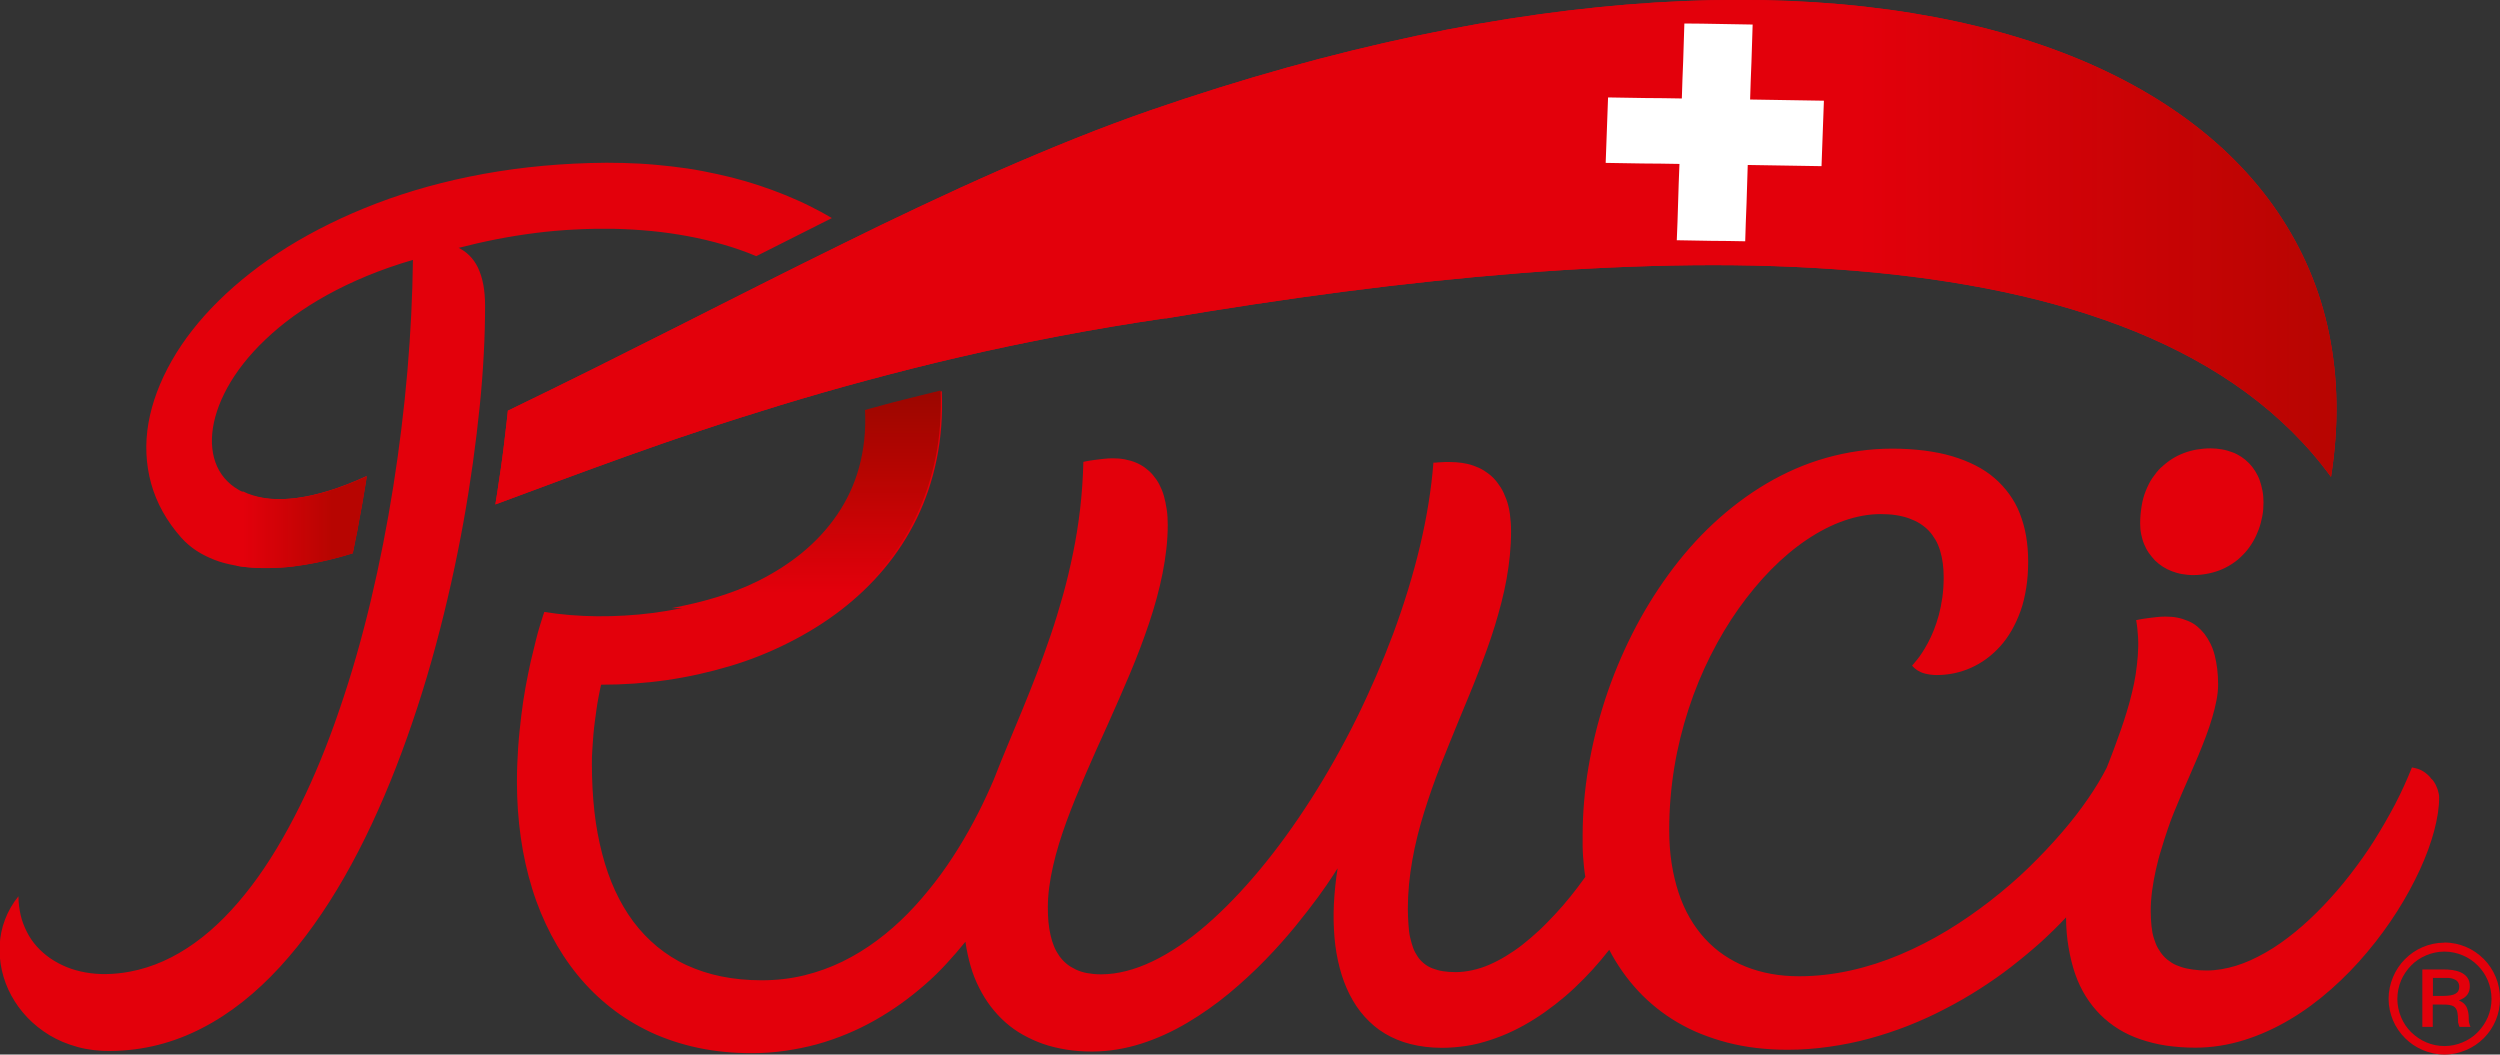
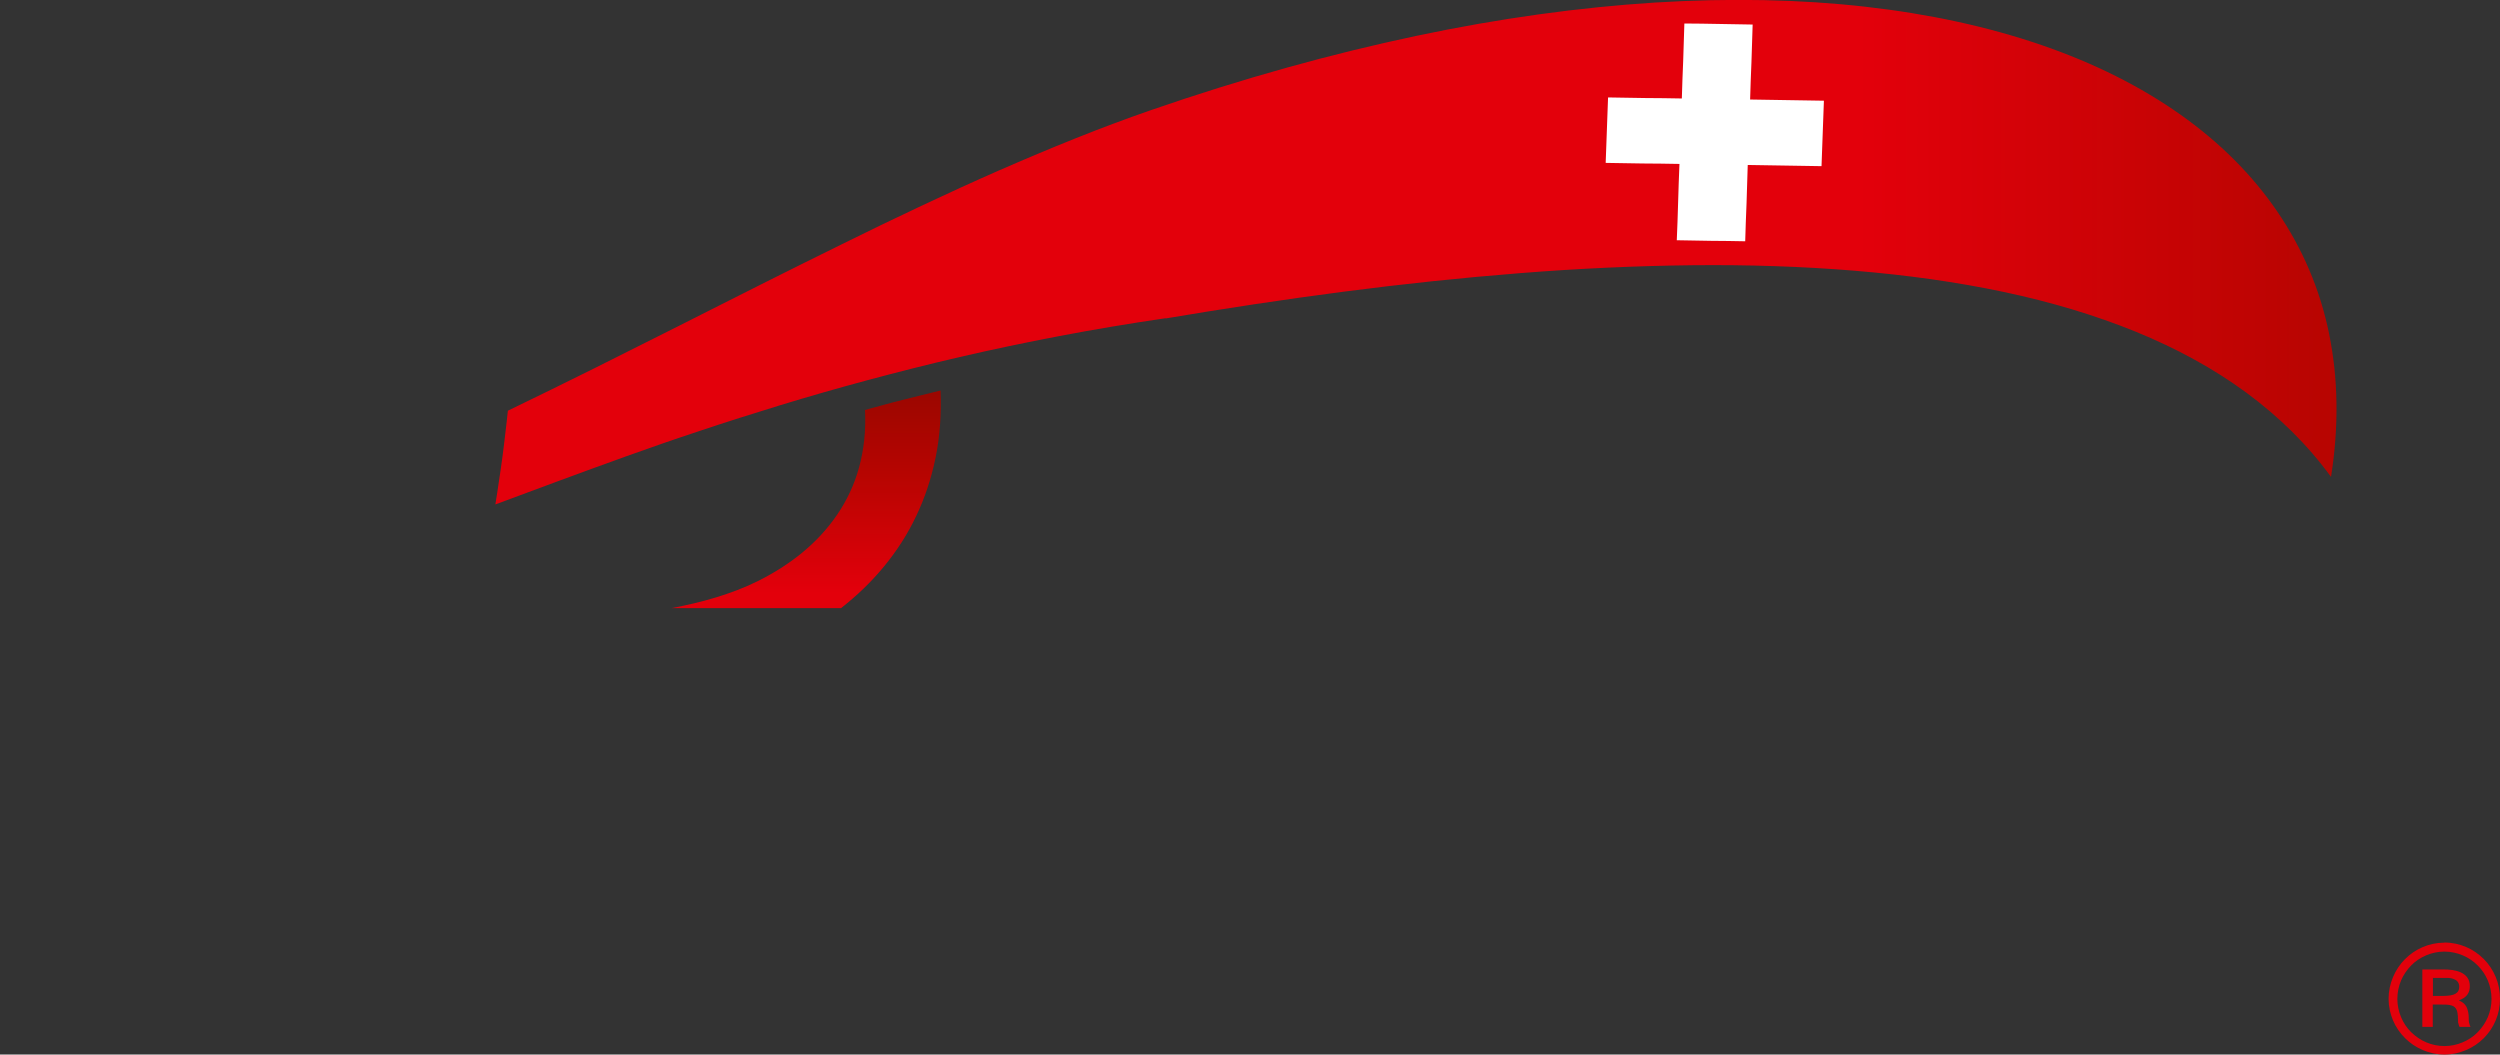
<svg xmlns="http://www.w3.org/2000/svg" id="_Слой_2" viewBox="0 0 168.06 70.89">
  <rect x="0" y="0" width="168.06" height="70.89" fill="#333333" stroke="none" />
  <defs>
    <style>.cls-1{fill:url(#linear-gradient);}.cls-1,.cls-2,.cls-3,.cls-4,.cls-5{stroke-width:0px;}.cls-2{fill:url(#Dégradé_sans_nom_34);}.cls-2,.cls-3,.cls-4{fill-rule:evenodd;}.cls-3{fill:url(#Dégradé_sans_nom_7);}.cls-4{fill:#fff;}.cls-5{fill:#e3000b;}</style>
    <linearGradient id="linear-gradient" x1="157.07" y1="16.97" x2="33.27" y2="16.97" gradientUnits="userSpaceOnUse">
      <stop offset="0" stop-color="#b70501" />
      <stop offset=".26" stop-color="#e3000b" />
      <stop offset="1" stop-color="#e3000b" />
    </linearGradient>
    <linearGradient id="Dégradé_sans_nom_34" x1="54.19" y1="26.24" x2="54.19" y2="40.88" gradientUnits="userSpaceOnUse">
      <stop offset="0" stop-color="#9b0600" />
      <stop offset=".39" stop-color="#b70501" />
      <stop offset=".93" stop-color="#e3000b" />
      <stop offset="1" stop-color="#e3000b" />
    </linearGradient>
    <linearGradient id="Dégradé_sans_nom_7" x1="24.67" y1="35.12" x2="15.92" y2="35.12" gradientUnits="userSpaceOnUse">
      <stop offset=".27" stop-color="#b70501" />
      <stop offset=".95" stop-color="#e3000b" />
    </linearGradient>
  </defs>
  <g id="Header">
    <g id="Logo_RUCI_SIMULATION">
      <path id="_Logo_RUCI_" class="cls-5" d="m164.31,63.37c-.51,0-1,.11-1.45.3s-.85.47-1.19.81-.61.75-.8,1.2-.3.95-.3,1.46.11,1.01.3,1.46.47.85.81,1.19.74.61,1.19.8.94.3,1.46.3,1-.11,1.45-.3.85-.46,1.19-.8.61-.74.8-1.19.29-.94.29-1.46-.1-1.02-.29-1.47-.46-.86-.8-1.2-.74-.62-1.19-.81-.94-.3-1.46-.3Zm.02,6.95c-.44,0-.85-.09-1.23-.25s-.72-.4-1.01-.68-.52-.63-.68-1.01-.25-.8-.25-1.23.09-.86.25-1.24.4-.72.68-1.01.63-.52,1.01-.68.79-.25,1.22-.25.85.09,1.23.25.72.39,1.01.68.52.63.68,1.01.25.8.25,1.24-.09.85-.25,1.23-.4.72-.68,1.01-.63.52-1.01.68-.79.25-1.22.25Zm.99-3.08c.12-.05.23-.1.32-.16s.16-.13.22-.21.1-.16.13-.26.04-.2.04-.31c0-.25-.06-.44-.17-.59s-.26-.26-.43-.34-.37-.13-.57-.16-.41-.04-.6-.04h-1.42v3.86h.7v-1.5h.55c.24,0,.43,0,.58.03s.27.07.35.15.14.18.17.32.05.33.05.57c0,.03,0,.06,0,.09s0,.07.02.1.02.08.03.12.03.08.05.12h.74c-.03-.05-.05-.1-.06-.15s-.03-.1-.04-.14-.02-.09-.02-.13,0-.09,0-.13c0-.17-.01-.32-.04-.45s-.06-.24-.11-.34-.12-.18-.2-.25-.18-.13-.3-.18Zm-1.07-.29h-.7v-1.21h.68c.11,0,.24,0,.36,0s.25.03.35.07.2.09.27.18.11.2.11.34c0,.11-.02.2-.06.28s-.11.14-.19.19-.2.09-.33.11-.29.04-.48.04Z" />
-       <path id="_Logo_RUCI_texte_RUCI_" class="cls-5" d="m78.34,21.41c3.97-.67,7.98-1.28,11.97-1.8s7.97-.94,11.9-1.25,7.79-.49,11.55-.53c3.76-.04,7.42.08,10.93.37s6.87.76,10.03,1.43,6.13,1.56,8.86,2.67c2.73,1.12,5.22,2.47,7.42,4.09,2.2,1.62,4.12,3.5,5.7,5.67.54-3.42.48-6.64-.13-9.63s-1.79-5.72-3.47-8.19c-1.68-2.47-3.87-4.66-6.53-6.54-2.66-1.88-5.78-3.45-9.33-4.67-3.55-1.22-7.51-2.09-11.86-2.58-4.34-.49-9.06-.59-14.11-.28-5.05.32-10.43,1.05-16.1,2.25s-11.63,2.85-17.82,4.99c-1.67.58-3.35,1.21-5.05,1.89s-3.41,1.4-5.15,2.16c-1.73.76-3.48,1.56-5.24,2.39-1.76.83-3.55,1.69-5.34,2.58-1.8.88-3.61,1.79-5.45,2.71s-3.68,1.86-5.55,2.8-3.76,1.89-5.66,2.84c-1.91.95-3.83,1.89-5.77,2.83-.03.25-.05.5-.08.75s-.06.51-.09.76-.06.51-.09.77-.07.52-.1.79c-.04.26-.07.53-.11.8s-.08.53-.12.8-.08.54-.12.81-.09.55-.13.82c1.34-.5,2.73-1.02,4.2-1.56s2.99-1.1,4.58-1.67,3.25-1.15,4.98-1.72c1.73-.58,3.53-1.15,5.39-1.72,1.87-.57,3.81-1.13,5.82-1.67,2.01-.54,4.09-1.07,6.25-1.57s4.39-.97,6.7-1.41c2.31-.44,4.69-.84,7.15-1.2Zm-47.54-4.74c.86-.22,1.72-.42,2.59-.59s1.75-.31,2.62-.42,1.76-.19,2.63-.23c.87-.05,1.74-.06,2.6-.05.86.02,1.71.07,2.55.15s1.66.2,2.47.35c.81.15,1.6.34,2.36.56.77.22,1.51.48,2.22.78l1.27-.64,1.27-.64,1.27-.64,1.27-.64c-.48-.29-.99-.56-1.51-.82s-1.07-.5-1.63-.73-1.14-.44-1.74-.64-1.22-.38-1.85-.54c-.64-.16-1.29-.3-1.96-.43s-1.35-.23-2.06-.31-1.42-.15-2.15-.19-1.48-.06-2.24-.06c-2.92.02-5.69.28-8.27.75-2.58.47-4.99,1.14-7.19,1.98s-4.2,1.83-5.98,2.93c-1.78,1.11-3.33,2.33-4.64,3.62s-2.37,2.65-3.16,4.04c-.79,1.39-1.32,2.8-1.56,4.18s-.18,2.76.18,4.06,1.04,2.54,2.05,3.67c.3.33.64.62,1.01.86s.78.44,1.21.61.89.28,1.37.37.98.14,1.49.16c.51.02,1.04.01,1.58-.02s1.08-.1,1.62-.19,1.09-.2,1.63-.33,1.07-.28,1.59-.44c.04-.21.09-.43.13-.64s.08-.43.13-.64.08-.43.12-.65.08-.43.12-.65c.04-.22.08-.43.12-.65s.07-.43.11-.65.07-.44.11-.65.07-.44.1-.66c-1.78.82-3.34,1.29-4.67,1.47s-2.44.08-3.32-.25c-.87-.33-1.52-.88-1.92-1.58s-.56-1.57-.47-2.52.43-2,1.02-3.07,1.44-2.17,2.56-3.23c1.11-1.06,2.49-2.08,4.14-2.99,1.65-.91,3.57-1.72,5.77-2.36-.03,2.4-.15,4.9-.37,7.46s-.54,5.17-.95,7.77-.92,5.19-1.52,7.71-1.3,4.97-2.1,7.29c-.79,2.32-1.68,4.51-2.67,6.5s-2.06,3.8-3.24,5.35-2.44,2.85-3.81,3.83c-1.36.98-2.82,1.65-4.38,1.94-.53.1-1.05.15-1.55.16s-.97-.03-1.42-.11-.88-.2-1.27-.36-.76-.36-1.1-.59c-.33-.23-.64-.5-.9-.79s-.49-.62-.67-.98-.33-.73-.42-1.13-.15-.83-.15-1.27c-.39.48-.69,1.01-.9,1.56s-.33,1.12-.36,1.7.02,1.17.15,1.74.34,1.14.63,1.67c.29.53.65,1.03,1.08,1.48s.93.85,1.49,1.19,1.19.6,1.88.79,1.44.28,2.24.27c2.2-.02,4.25-.56,6.14-1.54,1.89-.97,3.63-2.37,5.22-4.1,1.59-1.73,3.04-3.78,4.34-6.05s2.46-4.78,3.48-7.4c1.02-2.63,1.91-5.37,2.66-8.15s1.37-5.57,1.86-8.28.85-5.36,1.1-7.82.36-4.74.36-6.74c0-.27-.01-.52-.03-.76s-.05-.46-.09-.68-.09-.41-.15-.6-.13-.36-.2-.52c-.08-.16-.16-.31-.26-.45s-.2-.26-.32-.38-.24-.22-.37-.31-.27-.17-.42-.24Zm132.65,35.69c-.07-.1-.15-.19-.24-.27s-.19-.16-.3-.23-.23-.13-.36-.17-.27-.08-.41-.1c-.33.82-.7,1.65-1.13,2.47s-.9,1.63-1.4,2.43-1.05,1.56-1.62,2.3-1.17,1.43-1.79,2.08-1.26,1.25-1.91,1.78-1.31,1-1.98,1.38c-.67.38-1.33.69-1.99.89s-1.32.32-1.96.32c-.34,0-.65-.02-.93-.06s-.55-.09-.79-.17-.46-.17-.65-.29-.37-.26-.52-.42c-.15-.16-.28-.34-.4-.55s-.2-.43-.28-.68-.13-.52-.16-.82-.05-.62-.05-.96c0-.24,0-.47.02-.7s.04-.47.07-.7.07-.47.11-.7.09-.47.14-.7c.05-.23.11-.46.17-.7s.13-.46.2-.69.14-.46.21-.69.15-.46.23-.69c.12-.36.26-.74.42-1.13s.33-.8.51-1.22.37-.85.56-1.28.38-.87.56-1.3c.18-.43.35-.87.51-1.29s.3-.84.42-1.25.22-.8.29-1.17.11-.72.11-1.05c0-.37-.02-.73-.06-1.06s-.1-.64-.17-.92-.17-.55-.29-.79-.25-.45-.4-.65c-.15-.19-.32-.36-.5-.51s-.39-.27-.61-.36-.46-.17-.71-.22-.52-.07-.81-.07c-.1,0-.2,0-.31.01s-.22.02-.33.03-.22.02-.33.04-.21.03-.31.04c-.1.01-.19.03-.27.04s-.16.03-.22.04-.11.02-.14.03-.05.01-.05.01c.07.39.11.79.13,1.19s.01.81-.02,1.21-.08.82-.14,1.23-.15.83-.25,1.24c-.1.42-.21.83-.34,1.25s-.26.84-.41,1.26-.3.84-.46,1.27-.32.85-.49,1.27c-.33.65-.75,1.35-1.26,2.09s-1.1,1.51-1.77,2.28c-.67.78-1.41,1.56-2.21,2.34s-1.67,1.52-2.59,2.24c-.92.71-1.89,1.39-2.9,2-1.01.61-2.06,1.15-3.15,1.61s-2.2.82-3.33,1.07c-1.13.25-2.29.39-3.45.39-.66,0-1.29-.05-1.89-.16s-1.17-.27-1.7-.48-1.03-.48-1.49-.79-.88-.68-1.27-1.1c-.38-.42-.72-.88-1.02-1.4s-.55-1.08-.75-1.69-.36-1.27-.47-1.98-.16-1.46-.16-2.26c0-1.42.12-2.82.34-4.17s.55-2.67.96-3.93c.41-1.26.91-2.47,1.48-3.6s1.2-2.19,1.89-3.16c.69-.97,1.42-1.85,2.19-2.63.77-.78,1.57-1.45,2.39-2,.82-.55,1.65-.98,2.48-1.27s1.66-.45,2.47-.45c.37,0,.72.02,1.04.07s.62.12.89.22.51.21.73.35.42.3.59.48c.17.18.32.39.45.61s.23.47.31.73.14.54.18.84.06.62.06.95c0,.48-.03.94-.09,1.36s-.14.82-.24,1.19-.22.71-.34,1.02-.26.59-.39.84c-.13.25-.27.47-.39.66s-.24.35-.34.47-.18.22-.24.29-.09.1-.09.1c0,0,0,0,.02.03s.03.04.06.07.06.06.11.1.1.08.16.12c.06.04.14.08.22.12s.18.07.29.1.23.05.36.07.28.03.43.03c.39,0,.79-.04,1.17-.12s.76-.2,1.12-.36.71-.36,1.04-.6.64-.52.93-.84c.29-.32.55-.68.78-1.08s.43-.84.6-1.31.29-.99.38-1.55.13-1.15.13-1.78-.05-1.17-.14-1.71-.24-1.04-.42-1.51-.42-.9-.71-1.3-.62-.76-.99-1.08-.81-.61-1.28-.85-1-.45-1.57-.62-1.19-.29-1.86-.38c-.67-.08-1.39-.13-2.16-.13-1.55,0-3.03.22-4.45.62s-2.76.99-4.03,1.74-2.45,1.65-3.55,2.67-2.11,2.18-3.02,3.43c-.91,1.25-1.73,2.59-2.44,4s-1.32,2.88-1.81,4.38-.87,3.04-1.13,4.58-.39,3.09-.39,4.61c0,.12,0,.24,0,.35s0,.23,0,.35,0,.23.01.35.01.23.02.35.02.23.03.34.02.23.03.34.03.23.04.34.03.22.05.34c-.33.46-.66.9-1,1.32s-.69.83-1.05,1.21-.71.75-1.08,1.09-.73.65-1.1.94c-.37.29-.74.54-1.12.77s-.75.42-1.12.58-.75.28-1.12.36-.74.13-1.11.13c-.32,0-.6-.02-.86-.06s-.5-.11-.71-.19-.4-.19-.56-.32-.31-.28-.43-.46-.23-.37-.31-.59-.15-.47-.21-.73-.09-.56-.11-.88-.04-.66-.04-1.02c0-1.1.11-2.19.3-3.27s.46-2.15.79-3.21.7-2.12,1.11-3.16.84-2.09,1.27-3.14c.43-1.04.87-2.08,1.27-3.12s.79-2.08,1.11-3.13.6-2.1.79-3.16.3-2.12.3-3.2c0-.42-.03-.81-.08-1.17s-.13-.69-.24-.98-.23-.57-.38-.8-.31-.45-.5-.64-.39-.34-.61-.48-.45-.24-.7-.33-.5-.15-.77-.19-.55-.06-.83-.06c-.05,0-.1,0-.16,0s-.12,0-.18,0-.12,0-.18.01-.12,0-.18.01c-.06,0-.11,0-.16.01s-.09,0-.13.01-.07,0-.09,0-.03,0-.03,0c-.14,1.81-.45,3.71-.91,5.64s-1.07,3.9-1.79,5.85c-.73,1.95-1.57,3.89-2.5,5.77-.93,1.87-1.96,3.69-3.04,5.38s-2.23,3.28-3.41,4.7c-1.18,1.42-2.39,2.68-3.6,3.73-1.21,1.05-2.43,1.88-3.62,2.45s-2.36.88-3.47.88c-.34,0-.64-.03-.92-.08s-.54-.13-.77-.24-.44-.23-.62-.38-.35-.33-.49-.52c-.14-.2-.26-.41-.36-.65s-.18-.5-.24-.77-.11-.57-.14-.88-.04-.64-.04-.99c0-.88.13-1.8.35-2.77s.53-1.97.91-3.01.82-2.1,1.29-3.19.97-2.2,1.48-3.32c.5-1.12,1-2.25,1.48-3.39s.91-2.27,1.29-3.4.69-2.25.91-3.36.35-2.2.35-3.26c0-.37-.02-.73-.07-1.05s-.11-.63-.19-.91-.19-.54-.31-.77-.27-.44-.43-.63c-.16-.19-.34-.35-.53-.49s-.41-.26-.63-.35-.47-.16-.73-.21-.53-.07-.82-.07c-.1,0-.2,0-.31.01s-.22.02-.33.03-.22.02-.33.04-.21.03-.31.04-.19.03-.27.04-.16.03-.22.04-.11.02-.14.03-.05.01-.05.01c-.03,1.09-.1,2.14-.22,3.17s-.28,2.02-.48,2.99-.42,1.91-.68,2.83-.53,1.82-.83,2.69c-.3.88-.61,1.73-.93,2.57s-.65,1.65-.98,2.46-.66,1.59-.98,2.36-.63,1.53-.92,2.28c-.32.75-.68,1.53-1.08,2.31s-.84,1.57-1.32,2.34-1,1.54-1.57,2.27-1.17,1.44-1.81,2.09c-.65.66-1.33,1.26-2.07,1.81s-1.5,1.02-2.32,1.42c-.82.4-1.68.71-2.58.93-.91.22-1.85.33-2.85.33s-1.88-.09-2.72-.26c-.84-.17-1.62-.43-2.34-.76s-1.37-.75-1.97-1.24c-.59-.49-1.13-1.05-1.6-1.68-.47-.63-.88-1.33-1.23-2.09s-.64-1.59-.87-2.48-.41-1.83-.52-2.83-.17-2.06-.17-3.16c0-.35,0-.69.03-1.02s.04-.66.07-.98.06-.62.1-.91.07-.56.11-.81c.04-.25.07-.48.11-.68s.07-.38.1-.52.05-.26.07-.33.03-.12.03-.12c1.48,0,2.96-.1,4.41-.31,1.45-.21,2.87-.53,4.25-.94s2.69-.94,3.94-1.57c1.25-.63,2.42-1.35,3.5-2.18,1.08-.83,2.06-1.76,2.92-2.79s1.6-2.16,2.2-3.39,1.05-2.56,1.34-3.98.41-2.95.34-4.57c-.22.05-.44.11-.65.16s-.43.11-.65.16-.43.11-.64.16-.43.11-.64.16c-.21.05-.42.11-.63.16s-.42.11-.63.17-.42.11-.62.17-.41.11-.62.17c.07,1.4-.08,2.69-.4,3.86s-.83,2.24-1.48,3.19-1.44,1.8-2.34,2.54-1.91,1.38-3,1.92c-1.09.54-2.25.98-3.45,1.33s-2.45.6-3.69.76-2.5.23-3.73.22-2.42-.11-3.55-.29c0,0-.03.08-.08.23s-.12.38-.21.67-.19.64-.29,1.06-.22.88-.34,1.4c-.11.52-.23,1.08-.34,1.69s-.21,1.26-.29,1.94-.16,1.4-.21,2.15-.08,1.51-.08,2.3c0,1.28.09,2.53.26,3.73s.43,2.35.77,3.45.77,2.13,1.28,3.1,1.1,1.87,1.76,2.68,1.42,1.56,2.24,2.2c.82.65,1.73,1.2,2.7,1.66.98.45,2.03.8,3.16,1.04s2.33.36,3.6.36c.78,0,1.53-.05,2.27-.16s1.45-.25,2.14-.44,1.37-.43,2.02-.7,1.28-.58,1.88-.92,1.18-.71,1.74-1.11,1.09-.83,1.6-1.27.99-.91,1.44-1.4.88-.98,1.29-1.49c.08.57.2,1.12.35,1.64s.34,1,.57,1.45.48.87.78,1.26.62.74.98,1.06.75.6,1.18.84.88.45,1.37.62,1.01.29,1.55.38,1.13.13,1.73.13c1.13,0,2.24-.19,3.31-.53,1.07-.34,2.11-.82,3.09-1.4s1.93-1.25,2.8-1.97,1.7-1.49,2.45-2.26c.75-.77,1.43-1.54,2.02-2.26s1.11-1.4,1.53-1.97.75-1.06.97-1.4.34-.53.34-.53c-.13.82-.21,1.62-.25,2.4s-.02,1.53.04,2.25.18,1.4.35,2.05.39,1.24.67,1.79c.28.55.61,1.05,1.01,1.49s.84.82,1.36,1.13,1.09.55,1.73.71,1.34.25,2.11.25c.55,0,1.1-.05,1.64-.13s1.07-.22,1.59-.39,1.03-.37,1.53-.61.99-.51,1.46-.81c.48-.3.94-.63,1.39-.98s.89-.72,1.31-1.12.83-.81,1.21-1.23.76-.87,1.11-1.32c.26.51.56.99.88,1.45s.68.9,1.06,1.31.79.79,1.24,1.15.91.68,1.41.97,1.03.56,1.59.78,1.15.42,1.77.58,1.26.28,1.94.36,1.38.12,2.11.12c.94,0,1.86-.07,2.78-.2s1.82-.31,2.7-.55,1.76-.53,2.6-.86,1.68-.71,2.48-1.13c.8-.41,1.58-.86,2.33-1.34s1.47-.98,2.15-1.51,1.33-1.07,1.95-1.62c.61-.56,1.19-1.12,1.72-1.69,0,.72.06,1.4.17,2.03s.25,1.22.44,1.77.43,1.05.71,1.5.61.87.98,1.24c.37.37.78.69,1.23.97s.95.51,1.48.69,1.11.33,1.72.42,1.27.14,1.96.14c1.12,0,2.22-.18,3.28-.51s2.09-.8,3.07-1.38,1.91-1.27,2.78-2.04,1.69-1.61,2.43-2.5c.74-.88,1.42-1.81,2.01-2.74.59-.93,1.1-1.87,1.52-2.78s.74-1.79.96-2.61.34-1.58.34-2.24c0-.09,0-.18-.03-.28s-.04-.2-.08-.3-.08-.21-.13-.31-.12-.2-.19-.3Zm-18.16-20.95c-.22.21-.41.45-.59.71s-.32.55-.45.87-.22.65-.28,1.02-.1.75-.1,1.17c0,.26.02.5.07.74s.11.46.2.67.19.41.32.59.27.35.42.51c.16.15.33.29.52.41s.39.22.6.3.44.15.68.19.48.07.74.07c.37,0,.73-.04,1.06-.11s.65-.17.94-.3.56-.29.81-.47.47-.39.68-.62.38-.47.54-.74.28-.54.39-.83.18-.59.24-.89.08-.62.08-.93c0-.28-.02-.54-.07-.79s-.11-.49-.19-.71-.19-.43-.31-.62-.26-.37-.41-.52c-.16-.16-.33-.3-.51-.42s-.39-.23-.61-.31-.45-.15-.69-.19-.5-.07-.76-.07c-.32,0-.63.03-.93.08s-.59.13-.88.24-.55.24-.8.4-.49.35-.71.56Z" />
      <path id="_Logo_RUCI_texte_RUCI_Shadow_3_" class="cls-1" d="m78.34,21.41c3.97-.67,7.98-1.28,11.97-1.8s7.97-.94,11.9-1.25,7.79-.49,11.55-.53c3.76-.04,7.42.08,10.93.37s6.87.76,10.03,1.43,6.13,1.56,8.86,2.67c2.73,1.12,5.22,2.47,7.42,4.09,2.2,1.62,4.12,3.5,5.7,5.67.54-3.42.48-6.64-.13-9.63s-1.79-5.72-3.47-8.19c-1.68-2.47-3.87-4.66-6.53-6.54-2.66-1.88-5.78-3.45-9.33-4.67-3.55-1.22-7.51-2.09-11.86-2.58-4.34-.49-9.06-.59-14.11-.28-5.05.32-10.43,1.05-16.1,2.25s-11.63,2.85-17.82,4.99c-1.67.58-3.35,1.21-5.05,1.89s-3.41,1.4-5.15,2.16c-1.73.76-3.48,1.56-5.24,2.39-1.76.83-3.55,1.69-5.34,2.58-1.8.88-3.61,1.79-5.45,2.71s-3.68,1.86-5.55,2.8-3.76,1.89-5.66,2.84c-1.91.95-3.83,1.89-5.77,2.83-.03.25-.05.5-.08.75s-.06.51-.09.76-.06.51-.09.77-.07.52-.1.79c-.04.26-.07.53-.11.8s-.08.53-.12.8-.08.54-.12.81-.09.55-.13.82c1.34-.5,2.73-1.02,4.2-1.56s2.99-1.1,4.58-1.67,3.25-1.15,4.98-1.72c1.73-.58,3.53-1.15,5.39-1.72,1.87-.57,3.81-1.13,5.82-1.67,2.01-.54,4.09-1.07,6.25-1.57s4.39-.97,6.7-1.41c2.31-.44,4.69-.84,7.15-1.2Z" />
      <path id="_Logo_RUCI_texte_RUCI_Shadow_2_" class="cls-2" d="m60.65,26.89c-.21.05-.42.11-.63.16s-.42.11-.63.17-.42.11-.62.17-.41.11-.62.17c.07,1.4-.08,2.69-.4,3.86s-.83,2.24-1.48,3.19-1.44,1.8-2.34,2.54-1.91,1.38-3,1.92c-.44.22-.9.42-1.37.6s-.94.34-1.43.49-.98.28-1.48.4-1,.22-1.51.32h11.4c1.06-.83,2.03-1.76,2.87-2.78.85-1.03,1.58-2.15,2.16-3.37.59-1.22,1.03-2.54,1.32-3.95s.4-2.92.34-4.53c-.22.05-.44.11-.65.16s-.43.11-.65.16-.43.11-.64.16-.43.11-.64.16Z" />
-       <path id="_Logo_RUCI_texte_RUCI_Shadow_1_" class="cls-3" d="m16.31,33.04l-.1,1.25-.1,1.25-.1,1.25-.1,1.25c.11.02.23.04.34.05s.23.03.34.04.23.02.35.03.24.02.36.02c.51.02,1.04.01,1.58-.02s1.08-.1,1.62-.19,1.09-.2,1.63-.33,1.07-.28,1.59-.44c.04-.21.09-.43.13-.64s.08-.43.13-.64.08-.43.12-.65.08-.43.12-.65c.04-.22.08-.43.12-.65s.07-.43.11-.65.07-.44.11-.65.07-.44.1-.66c-.96.44-1.86.78-2.69,1.03-.83.25-1.59.4-2.29.47s-1.33.06-1.89-.03-1.06-.24-1.49-.46Z" />
      <polygon id="_Logo_RUCI_SWISS_CROSS_" class="cls-4" points="108.1 6.55 108.06 7.65 108.02 8.75 107.98 9.85 107.94 10.95 109.18 10.97 110.42 10.99 111.66 11 112.9 11.02 112.85 12.31 112.81 13.59 112.77 14.87 112.72 16.15 113.87 16.17 115.02 16.19 116.17 16.2 117.32 16.22 117.36 14.94 117.41 13.66 117.45 12.37 117.49 11.09 118.73 11.11 119.97 11.13 121.21 11.15 122.45 11.17 122.49 10.07 122.53 8.97 122.57 7.87 122.61 6.77 121.37 6.75 120.13 6.73 118.89 6.71 117.65 6.69 117.69 5.43 117.74 4.17 117.78 2.91 117.82 1.65 116.68 1.63 115.53 1.61 114.38 1.59 113.23 1.58 113.19 2.84 113.15 4.1 113.1 5.36 113.06 6.62 111.82 6.6 110.58 6.59 109.34 6.57 108.1 6.55" />
    </g>
  </g>
</svg>